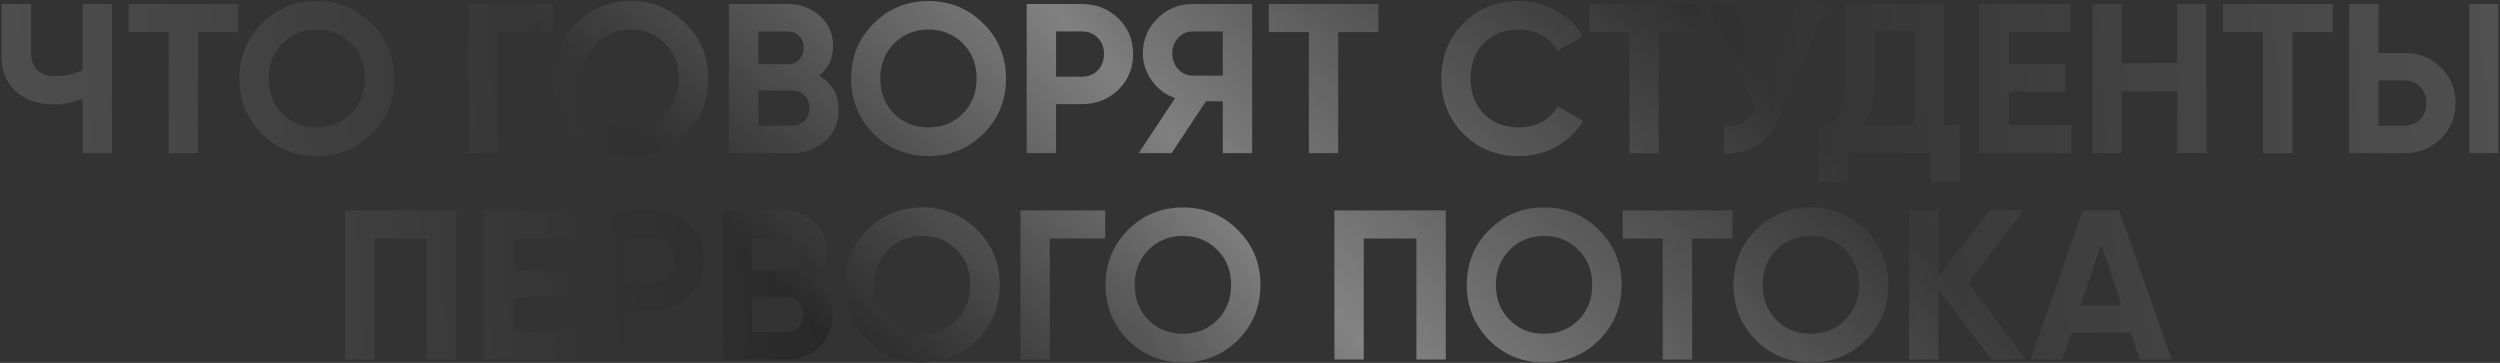
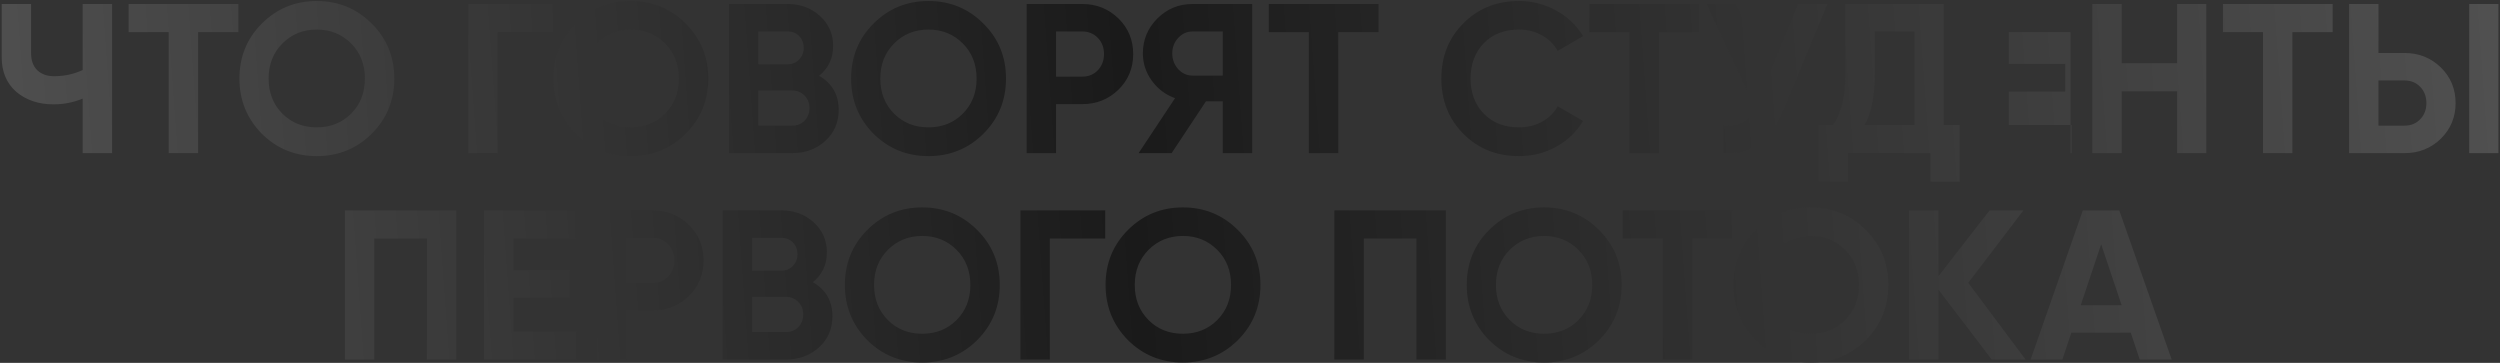
<svg xmlns="http://www.w3.org/2000/svg" width="751" height="109" viewBox="0 0 751 109" fill="none">
  <rect x="0" y="0" width="751" height="109" fill="#333333" stroke="none" />
-   <path d="M24.832 21.04V1.2H33.664V46H24.832V29.616C22.102 30.768 19.179 31.344 16.064 31.344C11.585 31.344 7.851 30.085 4.864 27.568C1.963 25.008 0.512 21.552 0.512 17.2V1.2H9.345V16.048C9.345 18.181 9.963 19.867 11.2 21.104C12.48 22.299 14.166 22.896 16.256 22.896C19.286 22.896 22.145 22.277 24.832 21.04ZM38.645 1.2H71.605V9.648H59.508V46H50.676V9.648H38.645V1.2ZM111.669 40.176C107.146 44.656 101.642 46.896 95.156 46.896C88.671 46.896 83.167 44.656 78.644 40.176C74.165 35.611 71.924 30.085 71.924 23.6C71.924 17.072 74.165 11.568 78.644 7.088C83.167 2.565 88.671 0.304 95.156 0.304C101.642 0.304 107.146 2.565 111.669 7.088C116.191 11.568 118.453 17.072 118.453 23.6C118.453 30.128 116.191 35.653 111.669 40.176ZM84.853 34.16C87.583 36.891 91.018 38.256 95.156 38.256C99.295 38.256 102.73 36.891 105.461 34.16C108.234 31.387 109.621 27.867 109.621 23.6C109.621 19.333 108.234 15.813 105.461 13.04C102.687 10.267 99.252 8.88 95.156 8.88C91.061 8.88 87.626 10.267 84.853 13.04C82.079 15.813 80.692 19.333 80.692 23.6C80.692 27.867 82.079 31.387 84.853 34.16ZM140.66 1.2H166.132V9.648H149.492V46H140.66V1.2ZM205.981 40.176C201.458 44.656 195.954 46.896 189.469 46.896C182.984 46.896 177.48 44.656 172.957 40.176C168.477 35.611 166.237 30.085 166.237 23.6C166.237 17.072 168.477 11.568 172.957 7.088C177.48 2.565 182.984 0.304 189.469 0.304C195.954 0.304 201.458 2.565 205.981 7.088C210.504 11.568 212.765 17.072 212.765 23.6C212.765 30.128 210.504 35.653 205.981 40.176ZM179.165 34.16C181.896 36.891 185.33 38.256 189.469 38.256C193.608 38.256 197.042 36.891 199.773 34.16C202.546 31.387 203.933 27.867 203.933 23.6C203.933 19.333 202.546 15.813 199.773 13.04C197 10.267 193.565 8.88 189.469 8.88C185.373 8.88 181.938 10.267 179.165 13.04C176.392 15.813 175.005 19.333 175.005 23.6C175.005 27.867 176.392 31.387 179.165 34.16ZM246.045 22.768C249.97 25.029 251.933 28.443 251.933 33.008C251.933 36.805 250.589 39.92 247.901 42.352C245.213 44.784 241.906 46 237.981 46H218.973V1.2H236.637C240.434 1.2 243.655 2.395 246.301 4.784C248.946 7.173 250.269 10.181 250.269 13.808C250.269 17.52 248.861 20.507 246.045 22.768ZM236.637 9.456H227.805V19.312H236.637C238.002 19.312 239.133 18.843 240.029 17.904C240.967 16.965 241.437 15.792 241.437 14.384C241.437 12.976 240.989 11.803 240.093 10.864C239.197 9.925 238.045 9.456 236.637 9.456ZM227.805 37.744H237.981C239.474 37.744 240.711 37.253 241.693 36.272C242.674 35.248 243.165 33.968 243.165 32.432C243.165 30.939 242.674 29.701 241.693 28.72C240.711 27.696 239.474 27.184 237.981 27.184H227.805V37.744ZM295.419 40.176C290.896 44.656 285.392 46.896 278.907 46.896C272.421 46.896 266.917 44.656 262.395 40.176C257.915 35.611 255.674 30.085 255.674 23.6C255.674 17.072 257.915 11.568 262.395 7.088C266.917 2.565 272.421 0.304 278.907 0.304C285.392 0.304 290.896 2.565 295.419 7.088C299.941 11.568 302.203 17.072 302.203 23.6C302.203 30.128 299.941 35.653 295.419 40.176ZM268.603 34.16C271.333 36.891 274.768 38.256 278.907 38.256C283.045 38.256 286.48 36.891 289.211 34.16C291.984 31.387 293.371 27.867 293.371 23.6C293.371 19.333 291.984 15.813 289.211 13.04C286.437 10.267 283.003 8.88 278.907 8.88C274.811 8.88 271.376 10.267 268.603 13.04C265.829 15.813 264.443 19.333 264.443 23.6C264.443 27.867 265.829 31.387 268.603 34.16ZM308.41 1.2H325.114C329.381 1.2 333.007 2.651 335.994 5.552C338.938 8.453 340.41 12.016 340.41 16.24C340.41 20.464 338.938 24.027 335.994 26.928C333.007 29.829 329.381 31.28 325.114 31.28H317.242V46H308.41V1.2ZM317.242 23.024H325.114C326.991 23.024 328.549 22.384 329.786 21.104C331.023 19.781 331.642 18.16 331.642 16.24C331.642 14.277 331.023 12.656 329.786 11.376C328.549 10.096 326.991 9.456 325.114 9.456H317.242V23.024ZM358.231 1.2H376.151V46H367.319V30.448H362.263L351.959 46H342.039L352.983 29.488C350.124 28.464 347.799 26.715 346.007 24.24C344.215 21.765 343.319 19.035 343.319 16.048C343.319 11.952 344.77 8.453 347.671 5.552C350.572 2.651 354.092 1.2 358.231 1.2ZM358.231 22.704H367.319V9.456H358.231C356.567 9.456 355.138 10.096 353.943 11.376C352.748 12.656 352.151 14.213 352.151 16.048C352.151 17.883 352.748 19.461 353.943 20.784C355.138 22.064 356.567 22.704 358.231 22.704ZM381.145 1.2H414.104V9.648H402.009V46H393.177V9.648H381.145V1.2ZM456.283 46.896C449.584 46.896 444.016 44.656 439.579 40.176C435.184 35.739 432.987 30.213 432.987 23.6C432.987 16.944 435.184 11.419 439.579 7.024C444.016 2.544 449.584 0.304 456.283 0.304C460.336 0.304 464.07 1.264 467.483 3.184C470.939 5.061 473.627 7.621 475.547 10.864L467.931 15.28C466.822 13.275 465.243 11.717 463.195 10.608C461.147 9.456 458.843 8.88 456.283 8.88C451.931 8.88 448.411 10.245 445.723 12.976C443.078 15.749 441.755 19.291 441.755 23.6C441.755 27.867 443.078 31.387 445.723 34.16C448.411 36.891 451.931 38.256 456.283 38.256C458.843 38.256 461.147 37.701 463.195 36.592C465.286 35.44 466.864 33.883 467.931 31.92L475.547 36.336C473.627 39.579 470.939 42.16 467.483 44.08C464.07 45.957 460.336 46.896 456.283 46.896ZM477.457 1.2H510.417V9.648H498.321V46H489.489V9.648H477.457V1.2ZM531.284 22.832L540.116 1.2H548.948L535.508 33.648C531.924 42.352 526.036 46.469 517.844 46V37.744C520.19 37.957 522.089 37.637 523.54 36.784C525.033 35.931 526.292 34.501 527.316 32.496L512.66 1.2H521.492L531.284 22.832ZM583.905 1.2V37.552H588.705V54.576H579.873V46H555.105V54.576H546.273V37.552H550.625C553.099 34.139 554.337 29.083 554.337 22.384V1.2H583.905ZM560.097 37.552H575.073V9.456H563.169V22.512C563.169 29.04 562.145 34.053 560.097 37.552ZM603.43 27.504V37.552H622.31V46H594.598V1.2H621.99V9.648H603.43V19.184H620.39V27.504H603.43ZM654.007 18.992V1.2H662.775V46H654.007V27.44H637.367V46H628.535V1.2H637.367V18.992H654.007ZM667.77 1.2H700.729V9.648H688.634V46H679.802V9.648H667.77V1.2ZM722.364 46H705.66V1.2H714.492V15.92H722.364C726.631 15.92 730.257 17.371 733.244 20.272C736.188 23.173 737.66 26.736 737.66 30.96C737.66 35.184 736.188 38.747 733.244 41.648C730.257 44.549 726.631 46 722.364 46ZM750.524 46H741.756V1.2H750.524V46ZM714.492 24.176V37.744H722.364C724.241 37.744 725.799 37.104 727.036 35.824C728.273 34.544 728.892 32.923 728.892 30.96C728.892 28.997 728.273 27.376 727.036 26.096C725.799 24.816 724.241 24.176 722.364 24.176H714.492ZM103.598 63.2H137.069V108H128.238V71.648H112.43V108H103.598V63.2ZM154.242 89.504V99.552H173.122V108H145.41V63.2H172.802V71.648H154.242V81.184H171.202V89.504H154.242ZM179.348 63.2H196.052C200.318 63.2 203.945 64.651 206.932 67.552C209.876 70.453 211.347 74.016 211.347 78.24C211.347 82.464 209.876 86.027 206.932 88.928C203.945 91.829 200.318 93.28 196.052 93.28H188.18V108H179.348V63.2ZM188.18 85.024H196.052C197.929 85.024 199.486 84.384 200.724 83.104C201.961 81.781 202.58 80.16 202.58 78.24C202.58 76.277 201.961 74.656 200.724 73.376C199.486 72.096 197.929 71.456 196.052 71.456H188.18V85.024ZM244.17 84.768C248.095 87.029 250.058 90.443 250.058 95.008C250.058 98.805 248.714 101.92 246.026 104.352C243.338 106.784 240.031 108 236.106 108H217.098V63.2H234.762C238.559 63.2 241.78 64.395 244.426 66.784C247.071 69.173 248.394 72.181 248.394 75.808C248.394 79.52 246.986 82.507 244.17 84.768ZM234.762 71.456H225.93V81.312H234.762C236.127 81.312 237.258 80.843 238.154 79.904C239.092 78.965 239.562 77.792 239.562 76.384C239.562 74.976 239.114 73.803 238.218 72.864C237.322 71.925 236.17 71.456 234.762 71.456ZM225.93 99.744H236.106C237.599 99.744 238.836 99.253 239.818 98.272C240.799 97.248 241.29 95.968 241.29 94.432C241.29 92.939 240.799 91.701 239.818 90.72C238.836 89.696 237.599 89.184 236.106 89.184H225.93V99.744ZM293.544 102.176C289.021 106.656 283.517 108.896 277.032 108.896C270.546 108.896 265.042 106.656 260.52 102.176C256.04 97.611 253.799 92.085 253.799 85.6C253.799 79.072 256.04 73.568 260.52 69.088C265.042 64.565 270.546 62.304 277.032 62.304C283.517 62.304 289.021 64.565 293.544 69.088C298.066 73.568 300.328 79.072 300.328 85.6C300.328 92.128 298.066 97.653 293.544 102.176ZM266.728 96.16C269.458 98.891 272.893 100.256 277.032 100.256C281.17 100.256 284.605 98.891 287.336 96.16C290.109 93.387 291.496 89.867 291.496 85.6C291.496 81.333 290.109 77.813 287.336 75.04C284.562 72.267 281.128 70.88 277.032 70.88C272.936 70.88 269.501 72.267 266.728 75.04C263.954 77.813 262.568 81.333 262.568 85.6C262.568 89.867 263.954 93.387 266.728 96.16ZM306.535 63.2H332.007V71.648H315.367V108H306.535V63.2ZM371.856 102.176C367.333 106.656 361.829 108.896 355.344 108.896C348.859 108.896 343.355 106.656 338.832 102.176C334.352 97.611 332.112 92.085 332.112 85.6C332.112 79.072 334.352 73.568 338.832 69.088C343.355 64.565 348.859 62.304 355.344 62.304C361.829 62.304 367.333 64.565 371.856 69.088C376.379 73.568 378.64 79.072 378.64 85.6C378.64 92.128 376.379 97.653 371.856 102.176ZM345.04 96.16C347.771 98.891 351.205 100.256 355.344 100.256C359.483 100.256 362.917 98.891 365.648 96.16C368.421 93.387 369.808 89.867 369.808 85.6C369.808 81.333 368.421 77.813 365.648 75.04C362.875 72.267 359.44 70.88 355.344 70.88C351.248 70.88 347.813 72.267 345.04 75.04C342.267 77.813 340.88 81.333 340.88 85.6C340.88 89.867 342.267 93.387 345.04 96.16ZM400.848 63.2H434.319V108H425.488V71.648H409.68V108H400.848V63.2ZM480.356 102.176C475.833 106.656 470.329 108.896 463.844 108.896C457.359 108.896 451.855 106.656 447.332 102.176C442.852 97.611 440.612 92.085 440.612 85.6C440.612 79.072 442.852 73.568 447.332 69.088C451.855 64.565 457.359 62.304 463.844 62.304C470.329 62.304 475.833 64.565 480.356 69.088C484.879 73.568 487.14 79.072 487.14 85.6C487.14 92.128 484.879 97.653 480.356 102.176ZM453.54 96.16C456.271 98.891 459.705 100.256 463.844 100.256C467.983 100.256 471.417 98.891 474.148 96.16C476.921 93.387 478.308 89.867 478.308 85.6C478.308 81.333 476.921 77.813 474.148 75.04C471.375 72.267 467.94 70.88 463.844 70.88C459.748 70.88 456.313 72.267 453.54 75.04C450.767 77.813 449.38 81.333 449.38 85.6C449.38 89.867 450.767 93.387 453.54 96.16ZM487.457 63.2H520.417V71.648H508.321V108H499.489V71.648H487.457V63.2ZM560.481 102.176C555.958 106.656 550.454 108.896 543.969 108.896C537.484 108.896 531.98 106.656 527.457 102.176C522.977 97.611 520.737 92.085 520.737 85.6C520.737 79.072 522.977 73.568 527.457 69.088C531.98 64.565 537.484 62.304 543.969 62.304C550.454 62.304 555.958 64.565 560.481 69.088C565.004 73.568 567.265 79.072 567.265 85.6C567.265 92.128 565.004 97.653 560.481 102.176ZM533.665 96.16C536.396 98.891 539.83 100.256 543.969 100.256C548.108 100.256 551.542 98.891 554.273 96.16C557.046 93.387 558.433 89.867 558.433 85.6C558.433 81.333 557.046 77.813 554.273 75.04C551.5 72.267 548.065 70.88 543.969 70.88C539.873 70.88 536.438 72.267 533.665 75.04C530.892 77.813 529.505 81.333 529.505 85.6C529.505 89.867 530.892 93.387 533.665 96.16ZM591.265 84.96L608.481 108H598.305L582.305 87.008V108H573.473V63.2H582.305V82.976L597.665 63.2H607.841L591.265 84.96ZM652.373 108H642.773L640.085 99.936H622.229L619.541 108H610.005L625.685 63.2H636.629L652.373 108ZM631.189 73.376L625.045 91.68H637.333L631.189 73.376Z" fill="url(#paint0_linear_607_3)" />
-   <path d="M24.832 21.04V1.2H33.664V46H24.832V29.616C22.102 30.768 19.179 31.344 16.064 31.344C11.585 31.344 7.851 30.085 4.864 27.568C1.963 25.008 0.512 21.552 0.512 17.2V1.2H9.345V16.048C9.345 18.181 9.963 19.867 11.2 21.104C12.48 22.299 14.166 22.896 16.256 22.896C19.286 22.896 22.145 22.277 24.832 21.04ZM38.645 1.2H71.605V9.648H59.508V46H50.676V9.648H38.645V1.2ZM111.669 40.176C107.146 44.656 101.642 46.896 95.156 46.896C88.671 46.896 83.167 44.656 78.644 40.176C74.165 35.611 71.924 30.085 71.924 23.6C71.924 17.072 74.165 11.568 78.644 7.088C83.167 2.565 88.671 0.304 95.156 0.304C101.642 0.304 107.146 2.565 111.669 7.088C116.191 11.568 118.453 17.072 118.453 23.6C118.453 30.128 116.191 35.653 111.669 40.176ZM84.853 34.16C87.583 36.891 91.018 38.256 95.156 38.256C99.295 38.256 102.73 36.891 105.461 34.16C108.234 31.387 109.621 27.867 109.621 23.6C109.621 19.333 108.234 15.813 105.461 13.04C102.687 10.267 99.252 8.88 95.156 8.88C91.061 8.88 87.626 10.267 84.853 13.04C82.079 15.813 80.692 19.333 80.692 23.6C80.692 27.867 82.079 31.387 84.853 34.16ZM140.66 1.2H166.132V9.648H149.492V46H140.66V1.2ZM205.981 40.176C201.458 44.656 195.954 46.896 189.469 46.896C182.984 46.896 177.48 44.656 172.957 40.176C168.477 35.611 166.237 30.085 166.237 23.6C166.237 17.072 168.477 11.568 172.957 7.088C177.48 2.565 182.984 0.304 189.469 0.304C195.954 0.304 201.458 2.565 205.981 7.088C210.504 11.568 212.765 17.072 212.765 23.6C212.765 30.128 210.504 35.653 205.981 40.176ZM179.165 34.16C181.896 36.891 185.33 38.256 189.469 38.256C193.608 38.256 197.042 36.891 199.773 34.16C202.546 31.387 203.933 27.867 203.933 23.6C203.933 19.333 202.546 15.813 199.773 13.04C197 10.267 193.565 8.88 189.469 8.88C185.373 8.88 181.938 10.267 179.165 13.04C176.392 15.813 175.005 19.333 175.005 23.6C175.005 27.867 176.392 31.387 179.165 34.16ZM246.045 22.768C249.97 25.029 251.933 28.443 251.933 33.008C251.933 36.805 250.589 39.92 247.901 42.352C245.213 44.784 241.906 46 237.981 46H218.973V1.2H236.637C240.434 1.2 243.655 2.395 246.301 4.784C248.946 7.173 250.269 10.181 250.269 13.808C250.269 17.52 248.861 20.507 246.045 22.768ZM236.637 9.456H227.805V19.312H236.637C238.002 19.312 239.133 18.843 240.029 17.904C240.967 16.965 241.437 15.792 241.437 14.384C241.437 12.976 240.989 11.803 240.093 10.864C239.197 9.925 238.045 9.456 236.637 9.456ZM227.805 37.744H237.981C239.474 37.744 240.711 37.253 241.693 36.272C242.674 35.248 243.165 33.968 243.165 32.432C243.165 30.939 242.674 29.701 241.693 28.72C240.711 27.696 239.474 27.184 237.981 27.184H227.805V37.744ZM295.419 40.176C290.896 44.656 285.392 46.896 278.907 46.896C272.421 46.896 266.917 44.656 262.395 40.176C257.915 35.611 255.674 30.085 255.674 23.6C255.674 17.072 257.915 11.568 262.395 7.088C266.917 2.565 272.421 0.304 278.907 0.304C285.392 0.304 290.896 2.565 295.419 7.088C299.941 11.568 302.203 17.072 302.203 23.6C302.203 30.128 299.941 35.653 295.419 40.176ZM268.603 34.16C271.333 36.891 274.768 38.256 278.907 38.256C283.045 38.256 286.48 36.891 289.211 34.16C291.984 31.387 293.371 27.867 293.371 23.6C293.371 19.333 291.984 15.813 289.211 13.04C286.437 10.267 283.003 8.88 278.907 8.88C274.811 8.88 271.376 10.267 268.603 13.04C265.829 15.813 264.443 19.333 264.443 23.6C264.443 27.867 265.829 31.387 268.603 34.16ZM308.41 1.2H325.114C329.381 1.2 333.007 2.651 335.994 5.552C338.938 8.453 340.41 12.016 340.41 16.24C340.41 20.464 338.938 24.027 335.994 26.928C333.007 29.829 329.381 31.28 325.114 31.28H317.242V46H308.41V1.2ZM317.242 23.024H325.114C326.991 23.024 328.549 22.384 329.786 21.104C331.023 19.781 331.642 18.16 331.642 16.24C331.642 14.277 331.023 12.656 329.786 11.376C328.549 10.096 326.991 9.456 325.114 9.456H317.242V23.024ZM358.231 1.2H376.151V46H367.319V30.448H362.263L351.959 46H342.039L352.983 29.488C350.124 28.464 347.799 26.715 346.007 24.24C344.215 21.765 343.319 19.035 343.319 16.048C343.319 11.952 344.77 8.453 347.671 5.552C350.572 2.651 354.092 1.2 358.231 1.2ZM358.231 22.704H367.319V9.456H358.231C356.567 9.456 355.138 10.096 353.943 11.376C352.748 12.656 352.151 14.213 352.151 16.048C352.151 17.883 352.748 19.461 353.943 20.784C355.138 22.064 356.567 22.704 358.231 22.704ZM381.145 1.2H414.104V9.648H402.009V46H393.177V9.648H381.145V1.2ZM456.283 46.896C449.584 46.896 444.016 44.656 439.579 40.176C435.184 35.739 432.987 30.213 432.987 23.6C432.987 16.944 435.184 11.419 439.579 7.024C444.016 2.544 449.584 0.304 456.283 0.304C460.336 0.304 464.07 1.264 467.483 3.184C470.939 5.061 473.627 7.621 475.547 10.864L467.931 15.28C466.822 13.275 465.243 11.717 463.195 10.608C461.147 9.456 458.843 8.88 456.283 8.88C451.931 8.88 448.411 10.245 445.723 12.976C443.078 15.749 441.755 19.291 441.755 23.6C441.755 27.867 443.078 31.387 445.723 34.16C448.411 36.891 451.931 38.256 456.283 38.256C458.843 38.256 461.147 37.701 463.195 36.592C465.286 35.44 466.864 33.883 467.931 31.92L475.547 36.336C473.627 39.579 470.939 42.16 467.483 44.08C464.07 45.957 460.336 46.896 456.283 46.896ZM477.457 1.2H510.417V9.648H498.321V46H489.489V9.648H477.457V1.2ZM531.284 22.832L540.116 1.2H548.948L535.508 33.648C531.924 42.352 526.036 46.469 517.844 46V37.744C520.19 37.957 522.089 37.637 523.54 36.784C525.033 35.931 526.292 34.501 527.316 32.496L512.66 1.2H521.492L531.284 22.832ZM583.905 1.2V37.552H588.705V54.576H579.873V46H555.105V54.576H546.273V37.552H550.625C553.099 34.139 554.337 29.083 554.337 22.384V1.2H583.905ZM560.097 37.552H575.073V9.456H563.169V22.512C563.169 29.04 562.145 34.053 560.097 37.552ZM603.43 27.504V37.552H622.31V46H594.598V1.2H621.99V9.648H603.43V19.184H620.39V27.504H603.43ZM654.007 18.992V1.2H662.775V46H654.007V27.44H637.367V46H628.535V1.2H637.367V18.992H654.007ZM667.77 1.2H700.729V9.648H688.634V46H679.802V9.648H667.77V1.2ZM722.364 46H705.66V1.2H714.492V15.92H722.364C726.631 15.92 730.257 17.371 733.244 20.272C736.188 23.173 737.66 26.736 737.66 30.96C737.66 35.184 736.188 38.747 733.244 41.648C730.257 44.549 726.631 46 722.364 46ZM750.524 46H741.756V1.2H750.524V46ZM714.492 24.176V37.744H722.364C724.241 37.744 725.799 37.104 727.036 35.824C728.273 34.544 728.892 32.923 728.892 30.96C728.892 28.997 728.273 27.376 727.036 26.096C725.799 24.816 724.241 24.176 722.364 24.176H714.492ZM103.598 63.2H137.069V108H128.238V71.648H112.43V108H103.598V63.2ZM154.242 89.504V99.552H173.122V108H145.41V63.2H172.802V71.648H154.242V81.184H171.202V89.504H154.242ZM179.348 63.2H196.052C200.318 63.2 203.945 64.651 206.932 67.552C209.876 70.453 211.347 74.016 211.347 78.24C211.347 82.464 209.876 86.027 206.932 88.928C203.945 91.829 200.318 93.28 196.052 93.28H188.18V108H179.348V63.2ZM188.18 85.024H196.052C197.929 85.024 199.486 84.384 200.724 83.104C201.961 81.781 202.58 80.16 202.58 78.24C202.58 76.277 201.961 74.656 200.724 73.376C199.486 72.096 197.929 71.456 196.052 71.456H188.18V85.024ZM244.17 84.768C248.095 87.029 250.058 90.443 250.058 95.008C250.058 98.805 248.714 101.92 246.026 104.352C243.338 106.784 240.031 108 236.106 108H217.098V63.2H234.762C238.559 63.2 241.78 64.395 244.426 66.784C247.071 69.173 248.394 72.181 248.394 75.808C248.394 79.52 246.986 82.507 244.17 84.768ZM234.762 71.456H225.93V81.312H234.762C236.127 81.312 237.258 80.843 238.154 79.904C239.092 78.965 239.562 77.792 239.562 76.384C239.562 74.976 239.114 73.803 238.218 72.864C237.322 71.925 236.17 71.456 234.762 71.456ZM225.93 99.744H236.106C237.599 99.744 238.836 99.253 239.818 98.272C240.799 97.248 241.29 95.968 241.29 94.432C241.29 92.939 240.799 91.701 239.818 90.72C238.836 89.696 237.599 89.184 236.106 89.184H225.93V99.744ZM293.544 102.176C289.021 106.656 283.517 108.896 277.032 108.896C270.546 108.896 265.042 106.656 260.52 102.176C256.04 97.611 253.799 92.085 253.799 85.6C253.799 79.072 256.04 73.568 260.52 69.088C265.042 64.565 270.546 62.304 277.032 62.304C283.517 62.304 289.021 64.565 293.544 69.088C298.066 73.568 300.328 79.072 300.328 85.6C300.328 92.128 298.066 97.653 293.544 102.176ZM266.728 96.16C269.458 98.891 272.893 100.256 277.032 100.256C281.17 100.256 284.605 98.891 287.336 96.16C290.109 93.387 291.496 89.867 291.496 85.6C291.496 81.333 290.109 77.813 287.336 75.04C284.562 72.267 281.128 70.88 277.032 70.88C272.936 70.88 269.501 72.267 266.728 75.04C263.954 77.813 262.568 81.333 262.568 85.6C262.568 89.867 263.954 93.387 266.728 96.16ZM306.535 63.2H332.007V71.648H315.367V108H306.535V63.2ZM371.856 102.176C367.333 106.656 361.829 108.896 355.344 108.896C348.859 108.896 343.355 106.656 338.832 102.176C334.352 97.611 332.112 92.085 332.112 85.6C332.112 79.072 334.352 73.568 338.832 69.088C343.355 64.565 348.859 62.304 355.344 62.304C361.829 62.304 367.333 64.565 371.856 69.088C376.379 73.568 378.64 79.072 378.64 85.6C378.64 92.128 376.379 97.653 371.856 102.176ZM345.04 96.16C347.771 98.891 351.205 100.256 355.344 100.256C359.483 100.256 362.917 98.891 365.648 96.16C368.421 93.387 369.808 89.867 369.808 85.6C369.808 81.333 368.421 77.813 365.648 75.04C362.875 72.267 359.44 70.88 355.344 70.88C351.248 70.88 347.813 72.267 345.04 75.04C342.267 77.813 340.88 81.333 340.88 85.6C340.88 89.867 342.267 93.387 345.04 96.16ZM400.848 63.2H434.319V108H425.488V71.648H409.68V108H400.848V63.2ZM480.356 102.176C475.833 106.656 470.329 108.896 463.844 108.896C457.359 108.896 451.855 106.656 447.332 102.176C442.852 97.611 440.612 92.085 440.612 85.6C440.612 79.072 442.852 73.568 447.332 69.088C451.855 64.565 457.359 62.304 463.844 62.304C470.329 62.304 475.833 64.565 480.356 69.088C484.879 73.568 487.14 79.072 487.14 85.6C487.14 92.128 484.879 97.653 480.356 102.176ZM453.54 96.16C456.271 98.891 459.705 100.256 463.844 100.256C467.983 100.256 471.417 98.891 474.148 96.16C476.921 93.387 478.308 89.867 478.308 85.6C478.308 81.333 476.921 77.813 474.148 75.04C471.375 72.267 467.94 70.88 463.844 70.88C459.748 70.88 456.313 72.267 453.54 75.04C450.767 77.813 449.38 81.333 449.38 85.6C449.38 89.867 450.767 93.387 453.54 96.16ZM487.457 63.2H520.417V71.648H508.321V108H499.489V71.648H487.457V63.2ZM560.481 102.176C555.958 106.656 550.454 108.896 543.969 108.896C537.484 108.896 531.98 106.656 527.457 102.176C522.977 97.611 520.737 92.085 520.737 85.6C520.737 79.072 522.977 73.568 527.457 69.088C531.98 64.565 537.484 62.304 543.969 62.304C550.454 62.304 555.958 64.565 560.481 69.088C565.004 73.568 567.265 79.072 567.265 85.6C567.265 92.128 565.004 97.653 560.481 102.176ZM533.665 96.16C536.396 98.891 539.83 100.256 543.969 100.256C548.108 100.256 551.542 98.891 554.273 96.16C557.046 93.387 558.433 89.867 558.433 85.6C558.433 81.333 557.046 77.813 554.273 75.04C551.5 72.267 548.065 70.88 543.969 70.88C539.873 70.88 536.438 72.267 533.665 75.04C530.892 77.813 529.505 81.333 529.505 85.6C529.505 89.867 530.892 93.387 533.665 96.16ZM591.265 84.96L608.481 108H598.305L582.305 87.008V108H573.473V63.2H582.305V82.976L597.665 63.2H607.841L591.265 84.96ZM652.373 108H642.773L640.085 99.936H622.229L619.541 108H610.005L625.685 63.2H636.629L652.373 108ZM631.189 73.376L625.045 91.68H637.333L631.189 73.376Z" fill="url(#paint1_linear_607_3)" />
+   <path d="M24.832 21.04V1.2H33.664V46H24.832V29.616C22.102 30.768 19.179 31.344 16.064 31.344C11.585 31.344 7.851 30.085 4.864 27.568C1.963 25.008 0.512 21.552 0.512 17.2V1.2H9.345V16.048C9.345 18.181 9.963 19.867 11.2 21.104C12.48 22.299 14.166 22.896 16.256 22.896C19.286 22.896 22.145 22.277 24.832 21.04ZM38.645 1.2H71.605V9.648H59.508V46H50.676V9.648H38.645V1.2ZM111.669 40.176C107.146 44.656 101.642 46.896 95.156 46.896C88.671 46.896 83.167 44.656 78.644 40.176C74.165 35.611 71.924 30.085 71.924 23.6C71.924 17.072 74.165 11.568 78.644 7.088C83.167 2.565 88.671 0.304 95.156 0.304C101.642 0.304 107.146 2.565 111.669 7.088C116.191 11.568 118.453 17.072 118.453 23.6C118.453 30.128 116.191 35.653 111.669 40.176ZM84.853 34.16C87.583 36.891 91.018 38.256 95.156 38.256C99.295 38.256 102.73 36.891 105.461 34.16C108.234 31.387 109.621 27.867 109.621 23.6C109.621 19.333 108.234 15.813 105.461 13.04C102.687 10.267 99.252 8.88 95.156 8.88C91.061 8.88 87.626 10.267 84.853 13.04C82.079 15.813 80.692 19.333 80.692 23.6C80.692 27.867 82.079 31.387 84.853 34.16ZM140.66 1.2H166.132V9.648H149.492V46H140.66V1.2ZM205.981 40.176C201.458 44.656 195.954 46.896 189.469 46.896C182.984 46.896 177.48 44.656 172.957 40.176C168.477 35.611 166.237 30.085 166.237 23.6C166.237 17.072 168.477 11.568 172.957 7.088C177.48 2.565 182.984 0.304 189.469 0.304C195.954 0.304 201.458 2.565 205.981 7.088C210.504 11.568 212.765 17.072 212.765 23.6C212.765 30.128 210.504 35.653 205.981 40.176ZM179.165 34.16C181.896 36.891 185.33 38.256 189.469 38.256C193.608 38.256 197.042 36.891 199.773 34.16C202.546 31.387 203.933 27.867 203.933 23.6C203.933 19.333 202.546 15.813 199.773 13.04C197 10.267 193.565 8.88 189.469 8.88C185.373 8.88 181.938 10.267 179.165 13.04C176.392 15.813 175.005 19.333 175.005 23.6C175.005 27.867 176.392 31.387 179.165 34.16ZM246.045 22.768C249.97 25.029 251.933 28.443 251.933 33.008C251.933 36.805 250.589 39.92 247.901 42.352C245.213 44.784 241.906 46 237.981 46H218.973V1.2H236.637C240.434 1.2 243.655 2.395 246.301 4.784C248.946 7.173 250.269 10.181 250.269 13.808C250.269 17.52 248.861 20.507 246.045 22.768ZM236.637 9.456H227.805V19.312H236.637C238.002 19.312 239.133 18.843 240.029 17.904C240.967 16.965 241.437 15.792 241.437 14.384C241.437 12.976 240.989 11.803 240.093 10.864C239.197 9.925 238.045 9.456 236.637 9.456ZM227.805 37.744H237.981C239.474 37.744 240.711 37.253 241.693 36.272C242.674 35.248 243.165 33.968 243.165 32.432C243.165 30.939 242.674 29.701 241.693 28.72C240.711 27.696 239.474 27.184 237.981 27.184H227.805V37.744ZM295.419 40.176C290.896 44.656 285.392 46.896 278.907 46.896C272.421 46.896 266.917 44.656 262.395 40.176C257.915 35.611 255.674 30.085 255.674 23.6C255.674 17.072 257.915 11.568 262.395 7.088C266.917 2.565 272.421 0.304 278.907 0.304C285.392 0.304 290.896 2.565 295.419 7.088C299.941 11.568 302.203 17.072 302.203 23.6C302.203 30.128 299.941 35.653 295.419 40.176ZM268.603 34.16C271.333 36.891 274.768 38.256 278.907 38.256C283.045 38.256 286.48 36.891 289.211 34.16C291.984 31.387 293.371 27.867 293.371 23.6C293.371 19.333 291.984 15.813 289.211 13.04C286.437 10.267 283.003 8.88 278.907 8.88C274.811 8.88 271.376 10.267 268.603 13.04C265.829 15.813 264.443 19.333 264.443 23.6C264.443 27.867 265.829 31.387 268.603 34.16ZM308.41 1.2H325.114C329.381 1.2 333.007 2.651 335.994 5.552C338.938 8.453 340.41 12.016 340.41 16.24C340.41 20.464 338.938 24.027 335.994 26.928C333.007 29.829 329.381 31.28 325.114 31.28H317.242V46H308.41V1.2ZM317.242 23.024H325.114C326.991 23.024 328.549 22.384 329.786 21.104C331.023 19.781 331.642 18.16 331.642 16.24C331.642 14.277 331.023 12.656 329.786 11.376C328.549 10.096 326.991 9.456 325.114 9.456H317.242V23.024ZM358.231 1.2H376.151V46H367.319V30.448H362.263L351.959 46H342.039L352.983 29.488C350.124 28.464 347.799 26.715 346.007 24.24C344.215 21.765 343.319 19.035 343.319 16.048C343.319 11.952 344.77 8.453 347.671 5.552C350.572 2.651 354.092 1.2 358.231 1.2ZM358.231 22.704H367.319V9.456H358.231C356.567 9.456 355.138 10.096 353.943 11.376C352.748 12.656 352.151 14.213 352.151 16.048C352.151 17.883 352.748 19.461 353.943 20.784C355.138 22.064 356.567 22.704 358.231 22.704ZM381.145 1.2H414.104V9.648H402.009V46H393.177V9.648H381.145V1.2ZM456.283 46.896C449.584 46.896 444.016 44.656 439.579 40.176C435.184 35.739 432.987 30.213 432.987 23.6C432.987 16.944 435.184 11.419 439.579 7.024C444.016 2.544 449.584 0.304 456.283 0.304C460.336 0.304 464.07 1.264 467.483 3.184C470.939 5.061 473.627 7.621 475.547 10.864L467.931 15.28C466.822 13.275 465.243 11.717 463.195 10.608C461.147 9.456 458.843 8.88 456.283 8.88C451.931 8.88 448.411 10.245 445.723 12.976C443.078 15.749 441.755 19.291 441.755 23.6C441.755 27.867 443.078 31.387 445.723 34.16C448.411 36.891 451.931 38.256 456.283 38.256C458.843 38.256 461.147 37.701 463.195 36.592C465.286 35.44 466.864 33.883 467.931 31.92L475.547 36.336C473.627 39.579 470.939 42.16 467.483 44.08C464.07 45.957 460.336 46.896 456.283 46.896ZM477.457 1.2H510.417V9.648H498.321V46H489.489V9.648H477.457V1.2ZM531.284 22.832L540.116 1.2H548.948L535.508 33.648C531.924 42.352 526.036 46.469 517.844 46V37.744C520.19 37.957 522.089 37.637 523.54 36.784C525.033 35.931 526.292 34.501 527.316 32.496L512.66 1.2H521.492L531.284 22.832ZM583.905 1.2V37.552H588.705V54.576H579.873V46H555.105V54.576H546.273V37.552H550.625C553.099 34.139 554.337 29.083 554.337 22.384V1.2H583.905ZM560.097 37.552H575.073V9.456H563.169V22.512C563.169 29.04 562.145 34.053 560.097 37.552ZM603.43 27.504V37.552H622.31V46H594.598H621.99V9.648H603.43V19.184H620.39V27.504H603.43ZM654.007 18.992V1.2H662.775V46H654.007V27.44H637.367V46H628.535V1.2H637.367V18.992H654.007ZM667.77 1.2H700.729V9.648H688.634V46H679.802V9.648H667.77V1.2ZM722.364 46H705.66V1.2H714.492V15.92H722.364C726.631 15.92 730.257 17.371 733.244 20.272C736.188 23.173 737.66 26.736 737.66 30.96C737.66 35.184 736.188 38.747 733.244 41.648C730.257 44.549 726.631 46 722.364 46ZM750.524 46H741.756V1.2H750.524V46ZM714.492 24.176V37.744H722.364C724.241 37.744 725.799 37.104 727.036 35.824C728.273 34.544 728.892 32.923 728.892 30.96C728.892 28.997 728.273 27.376 727.036 26.096C725.799 24.816 724.241 24.176 722.364 24.176H714.492ZM103.598 63.2H137.069V108H128.238V71.648H112.43V108H103.598V63.2ZM154.242 89.504V99.552H173.122V108H145.41V63.2H172.802V71.648H154.242V81.184H171.202V89.504H154.242ZM179.348 63.2H196.052C200.318 63.2 203.945 64.651 206.932 67.552C209.876 70.453 211.347 74.016 211.347 78.24C211.347 82.464 209.876 86.027 206.932 88.928C203.945 91.829 200.318 93.28 196.052 93.28H188.18V108H179.348V63.2ZM188.18 85.024H196.052C197.929 85.024 199.486 84.384 200.724 83.104C201.961 81.781 202.58 80.16 202.58 78.24C202.58 76.277 201.961 74.656 200.724 73.376C199.486 72.096 197.929 71.456 196.052 71.456H188.18V85.024ZM244.17 84.768C248.095 87.029 250.058 90.443 250.058 95.008C250.058 98.805 248.714 101.92 246.026 104.352C243.338 106.784 240.031 108 236.106 108H217.098V63.2H234.762C238.559 63.2 241.78 64.395 244.426 66.784C247.071 69.173 248.394 72.181 248.394 75.808C248.394 79.52 246.986 82.507 244.17 84.768ZM234.762 71.456H225.93V81.312H234.762C236.127 81.312 237.258 80.843 238.154 79.904C239.092 78.965 239.562 77.792 239.562 76.384C239.562 74.976 239.114 73.803 238.218 72.864C237.322 71.925 236.17 71.456 234.762 71.456ZM225.93 99.744H236.106C237.599 99.744 238.836 99.253 239.818 98.272C240.799 97.248 241.29 95.968 241.29 94.432C241.29 92.939 240.799 91.701 239.818 90.72C238.836 89.696 237.599 89.184 236.106 89.184H225.93V99.744ZM293.544 102.176C289.021 106.656 283.517 108.896 277.032 108.896C270.546 108.896 265.042 106.656 260.52 102.176C256.04 97.611 253.799 92.085 253.799 85.6C253.799 79.072 256.04 73.568 260.52 69.088C265.042 64.565 270.546 62.304 277.032 62.304C283.517 62.304 289.021 64.565 293.544 69.088C298.066 73.568 300.328 79.072 300.328 85.6C300.328 92.128 298.066 97.653 293.544 102.176ZM266.728 96.16C269.458 98.891 272.893 100.256 277.032 100.256C281.17 100.256 284.605 98.891 287.336 96.16C290.109 93.387 291.496 89.867 291.496 85.6C291.496 81.333 290.109 77.813 287.336 75.04C284.562 72.267 281.128 70.88 277.032 70.88C272.936 70.88 269.501 72.267 266.728 75.04C263.954 77.813 262.568 81.333 262.568 85.6C262.568 89.867 263.954 93.387 266.728 96.16ZM306.535 63.2H332.007V71.648H315.367V108H306.535V63.2ZM371.856 102.176C367.333 106.656 361.829 108.896 355.344 108.896C348.859 108.896 343.355 106.656 338.832 102.176C334.352 97.611 332.112 92.085 332.112 85.6C332.112 79.072 334.352 73.568 338.832 69.088C343.355 64.565 348.859 62.304 355.344 62.304C361.829 62.304 367.333 64.565 371.856 69.088C376.379 73.568 378.64 79.072 378.64 85.6C378.64 92.128 376.379 97.653 371.856 102.176ZM345.04 96.16C347.771 98.891 351.205 100.256 355.344 100.256C359.483 100.256 362.917 98.891 365.648 96.16C368.421 93.387 369.808 89.867 369.808 85.6C369.808 81.333 368.421 77.813 365.648 75.04C362.875 72.267 359.44 70.88 355.344 70.88C351.248 70.88 347.813 72.267 345.04 75.04C342.267 77.813 340.88 81.333 340.88 85.6C340.88 89.867 342.267 93.387 345.04 96.16ZM400.848 63.2H434.319V108H425.488V71.648H409.68V108H400.848V63.2ZM480.356 102.176C475.833 106.656 470.329 108.896 463.844 108.896C457.359 108.896 451.855 106.656 447.332 102.176C442.852 97.611 440.612 92.085 440.612 85.6C440.612 79.072 442.852 73.568 447.332 69.088C451.855 64.565 457.359 62.304 463.844 62.304C470.329 62.304 475.833 64.565 480.356 69.088C484.879 73.568 487.14 79.072 487.14 85.6C487.14 92.128 484.879 97.653 480.356 102.176ZM453.54 96.16C456.271 98.891 459.705 100.256 463.844 100.256C467.983 100.256 471.417 98.891 474.148 96.16C476.921 93.387 478.308 89.867 478.308 85.6C478.308 81.333 476.921 77.813 474.148 75.04C471.375 72.267 467.94 70.88 463.844 70.88C459.748 70.88 456.313 72.267 453.54 75.04C450.767 77.813 449.38 81.333 449.38 85.6C449.38 89.867 450.767 93.387 453.54 96.16ZM487.457 63.2H520.417V71.648H508.321V108H499.489V71.648H487.457V63.2ZM560.481 102.176C555.958 106.656 550.454 108.896 543.969 108.896C537.484 108.896 531.98 106.656 527.457 102.176C522.977 97.611 520.737 92.085 520.737 85.6C520.737 79.072 522.977 73.568 527.457 69.088C531.98 64.565 537.484 62.304 543.969 62.304C550.454 62.304 555.958 64.565 560.481 69.088C565.004 73.568 567.265 79.072 567.265 85.6C567.265 92.128 565.004 97.653 560.481 102.176ZM533.665 96.16C536.396 98.891 539.83 100.256 543.969 100.256C548.108 100.256 551.542 98.891 554.273 96.16C557.046 93.387 558.433 89.867 558.433 85.6C558.433 81.333 557.046 77.813 554.273 75.04C551.5 72.267 548.065 70.88 543.969 70.88C539.873 70.88 536.438 72.267 533.665 75.04C530.892 77.813 529.505 81.333 529.505 85.6C529.505 89.867 530.892 93.387 533.665 96.16ZM591.265 84.96L608.481 108H598.305L582.305 87.008V108H573.473V63.2H582.305V82.976L597.665 63.2H607.841L591.265 84.96ZM652.373 108H642.773L640.085 99.936H622.229L619.541 108H610.005L625.685 63.2H636.629L652.373 108ZM631.189 73.376L625.045 91.68H637.333L631.189 73.376Z" fill="url(#paint0_linear_607_3)" />
  <defs>
    <linearGradient id="paint0_linear_607_3" x1="-228.69" y1="99.058" x2="932.12" y2="14.838" gradientUnits="userSpaceOnUse">
      <stop stop-color="#737373" />
      <stop offset="0.49" stop-color="#1A1A1A" />
      <stop offset="0.49" stop-color="#1A1A1A" />
      <stop offset="1" stop-color="#686868" />
    </linearGradient>
    <linearGradient id="paint1_linear_607_3" x1="598.261" y1="-76.609" x2="224.252" y2="269.814" gradientUnits="userSpaceOnUse">
      <stop offset="0.234" stop-color="white" stop-opacity="0" />
      <stop offset="0.512" stop-color="white" stop-opacity="0.44" />
      <stop offset="0.741" stop-color="white" stop-opacity="0" />
    </linearGradient>
  </defs>
</svg>